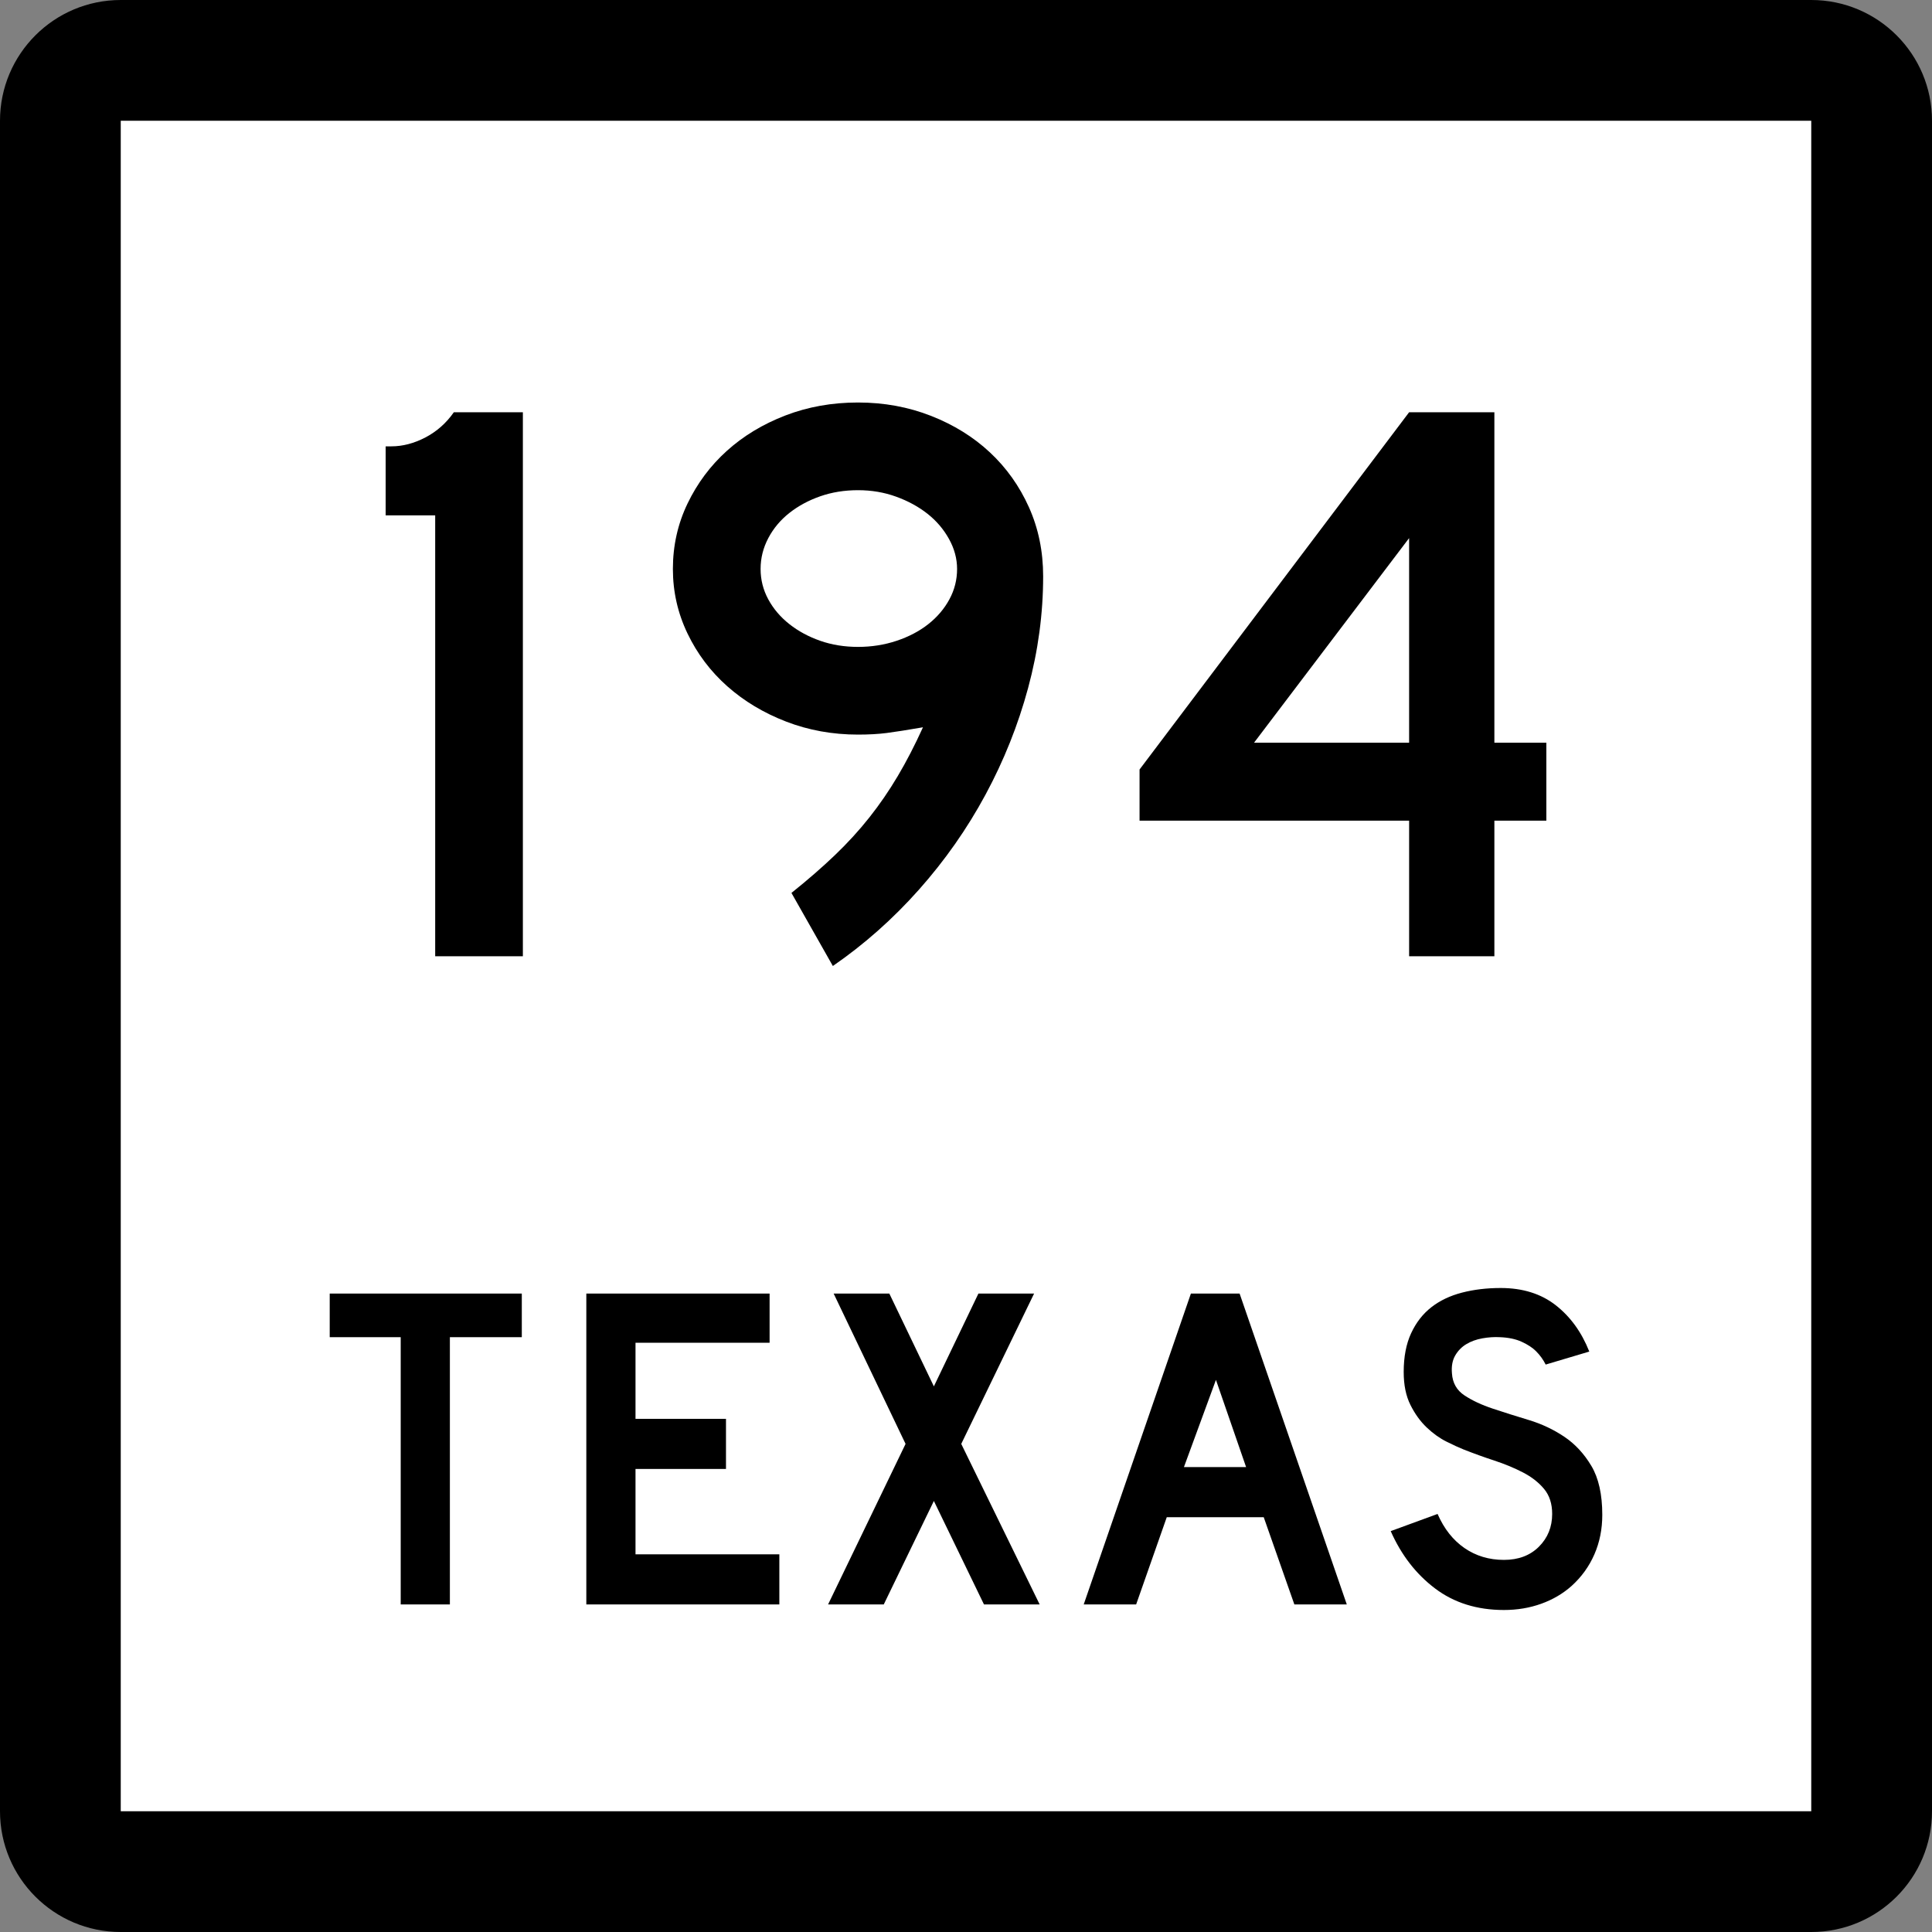
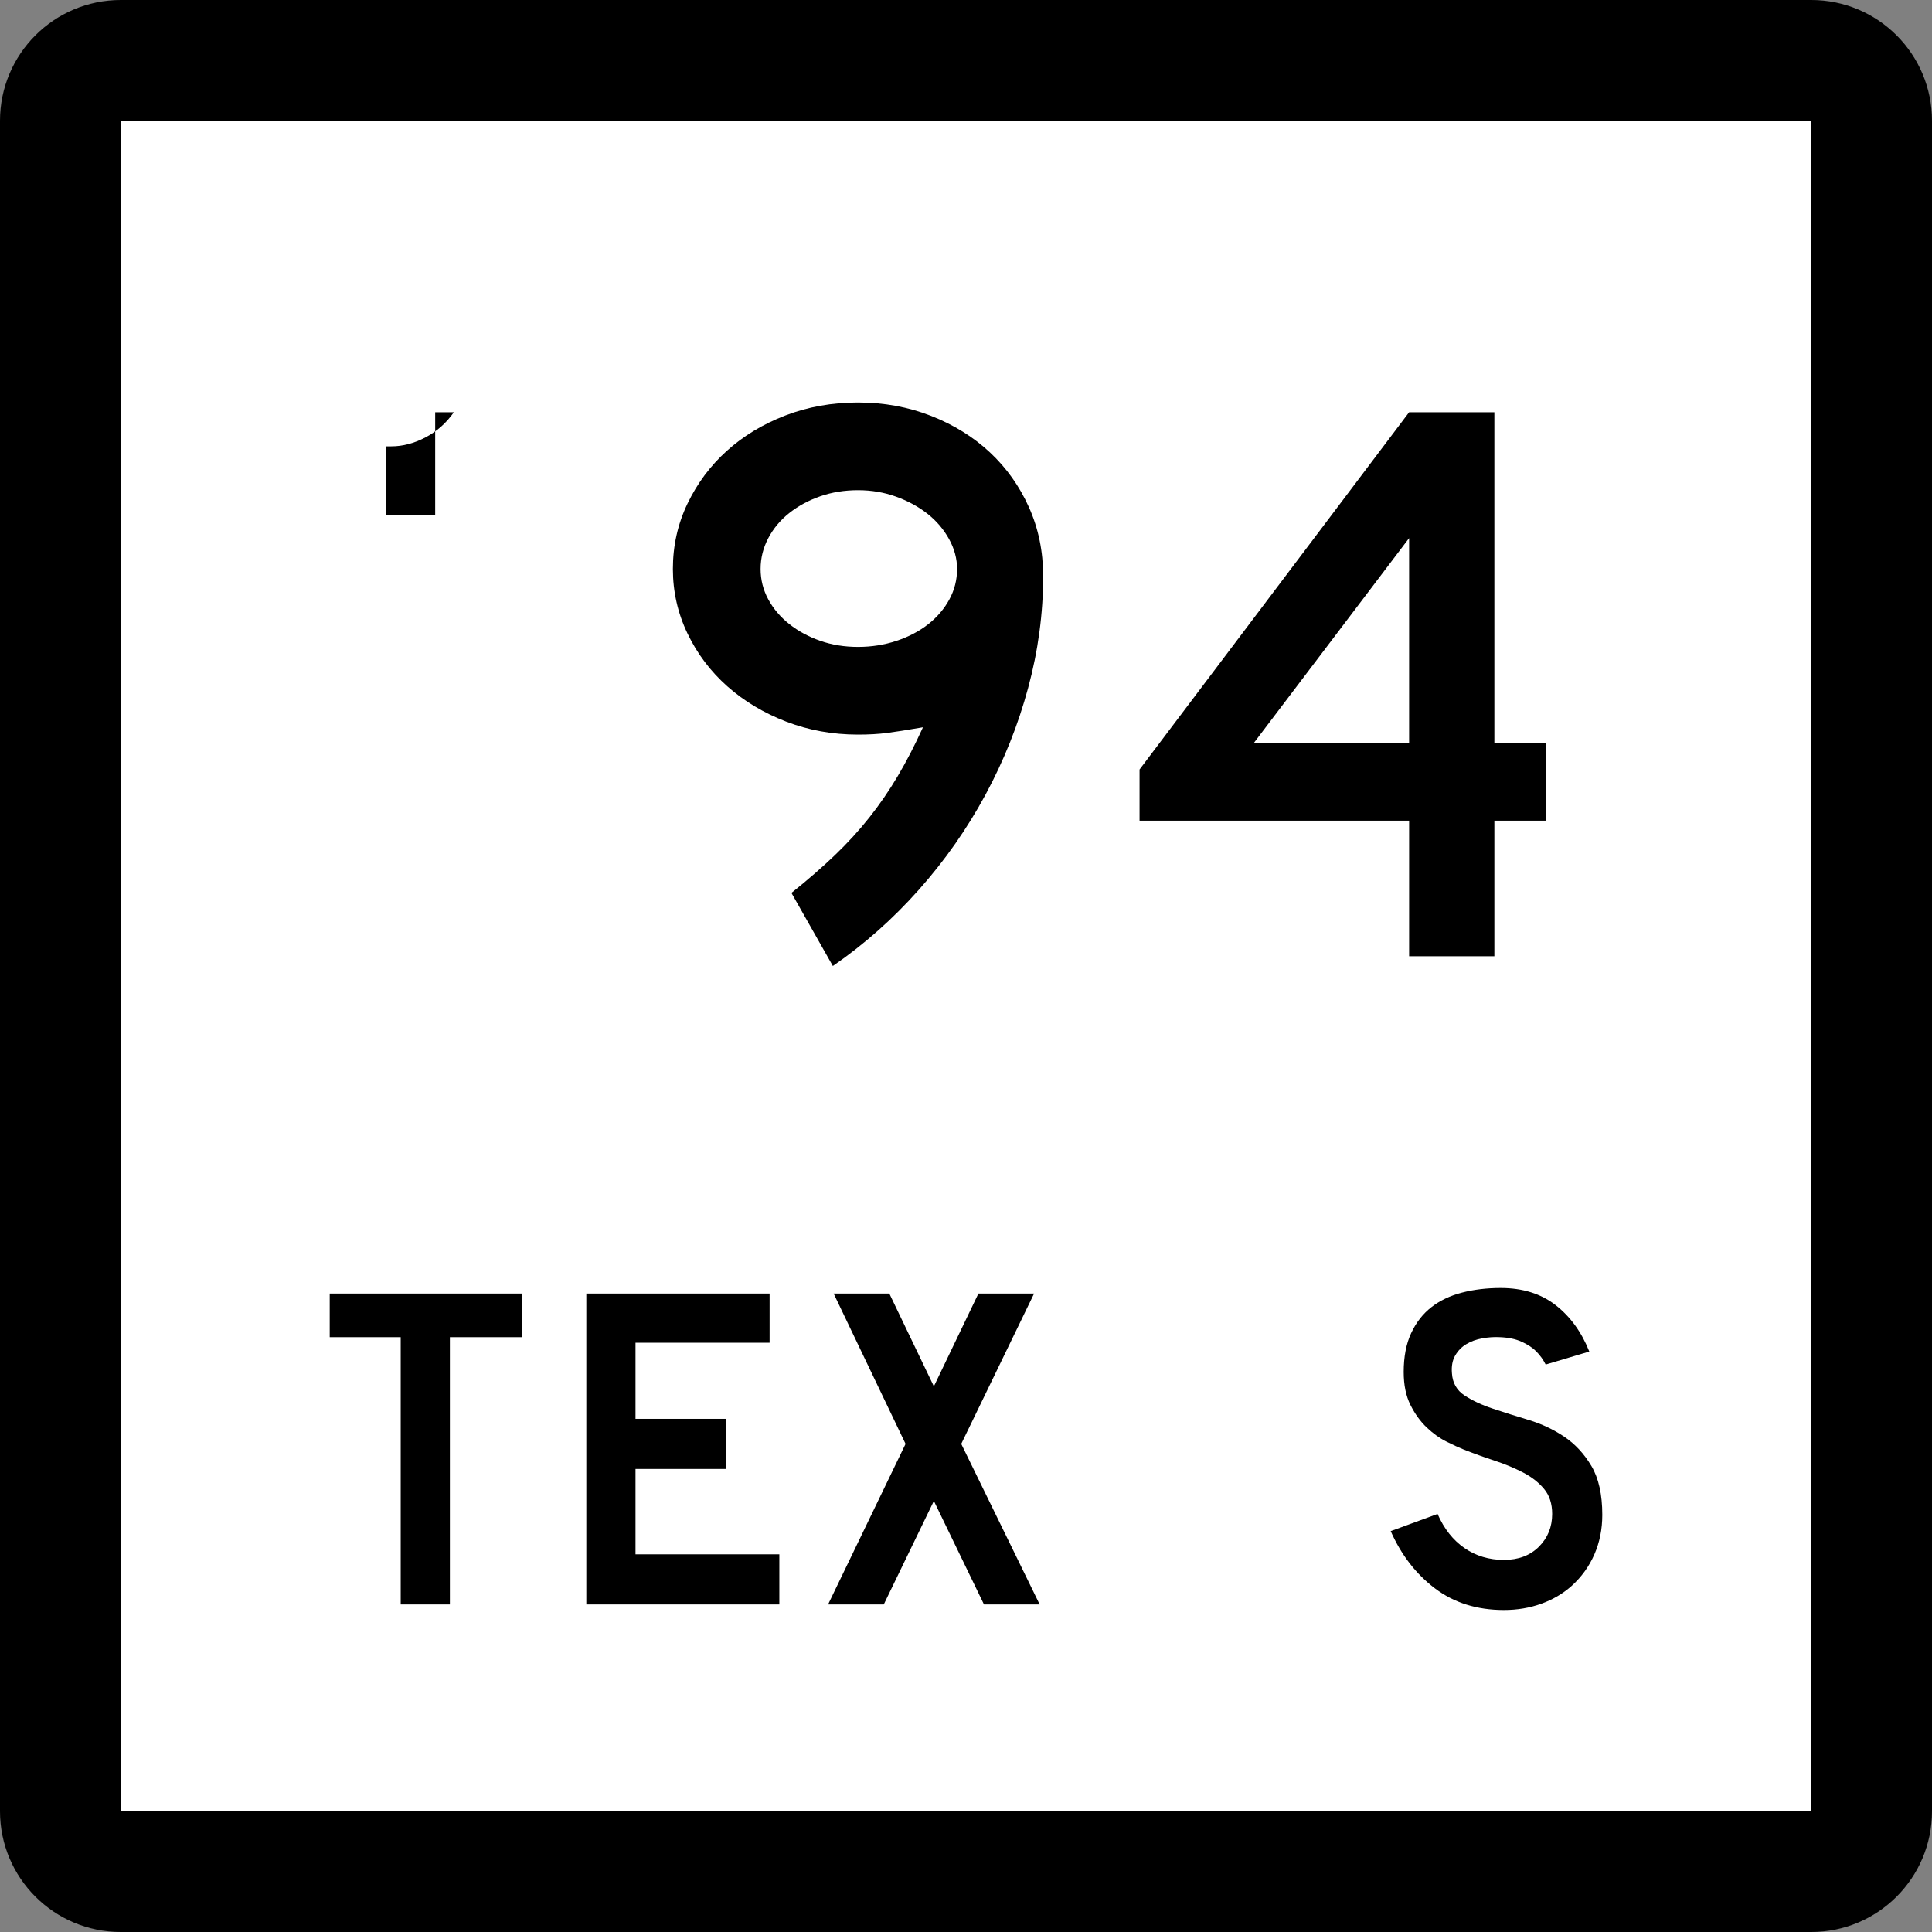
<svg xmlns="http://www.w3.org/2000/svg" version="1.1" id="Layer_1" width="384" height="384" viewBox="0 0 384 384" overflow="visible" enable-background="new 0 0 384 384" xml:space="preserve">
  <rect x="0" y="0" width="384" height="384" fill="#808080" stroke="none" />
  <g>
    <g>
      <path d="M0,24C0,10.745,10.745,0,24,0h336c13.255,0,24,10.745,24,24v336c0,13.255-10.745,24-24,24H24    c-13.255,0-24-10.745-24-24V24L0,24z" />
      <path d="M192,192" />
    </g>
    <g>
      <polygon fill="#FFFFFF" points="24,24 360,24 360,360 24,360 24,24   " />
      <path fill="#FFFFFF" d="M192,192" />
    </g>
    <g>
      <polygon fill-rule="evenodd" clip-rule="evenodd" points="89.418,265.775 89.418,318.894 79.644,318.894     79.644,265.775 65.534,265.775 65.534,257.106 103.713,257.106 103.713,265.775   " />
      <polygon fill-rule="evenodd" clip-rule="evenodd" points="116.537,318.894 116.537,257.106     152.963,257.106 152.963,266.882 126.312,266.882 126.312,282.006 144.295,282.006     144.295,291.965 126.312,291.965 126.312,308.934 154.9,308.934 154.9,318.894   " />
      <polygon fill-rule="evenodd" clip-rule="evenodd" points="195.573,318.894 185.614,298.328     175.654,318.894 164.588,318.894 179.988,286.986 165.694,257.106 176.761,257.106     185.614,275.551 194.467,257.106 205.533,257.106 191.055,286.986 206.64,318.894   " />
-       <path fill-rule="evenodd" clip-rule="evenodd" d="M257.263,318.894l-6.087-17.337h-19.273    l-6.086,17.337h-10.421l21.303-61.787h9.683l21.303,61.787H257.263z     M241.678,274.26l-6.363,17.337h12.357L241.678,274.26z" />
      <path fill-rule="evenodd" clip-rule="evenodd" d="M318.466,301.096c0,2.828-0.522,5.44-1.567,7.838    c-1.045,2.398-2.551,4.488-4.519,6.271c-1.722,1.537-3.735,2.721-6.04,3.55    C304.034,319.585,301.56,320,298.916,320c-5.349,0-9.914-1.43-13.695-4.288    c-3.78-2.858-6.716-6.655-8.807-11.39l9.314-3.412    c1.291,2.951,3.074,5.211,5.349,6.779c2.274,1.566,4.888,2.352,7.839,2.352    c2.889,0,5.21-0.877,6.962-2.629c1.753-1.752,2.628-3.92,2.628-6.502    c0-2.028-0.537-3.688-1.613-4.979s-2.475-2.382-4.196-3.273    c-1.721-0.892-3.611-1.675-5.671-2.352s-4.104-1.414-6.133-2.214    c-0.922-0.369-2.06-0.891-3.412-1.567s-2.659-1.614-3.92-2.812    c-1.26-1.198-2.336-2.69-3.227-4.473c-0.892-1.783-1.338-3.966-1.338-6.548    c0-3.012,0.492-5.579,1.476-7.7s2.321-3.843,4.012-5.164    s3.72-2.29,6.087-2.905C292.937,256.308,295.504,256,298.271,256    c4.364,0,8.007,1.137,10.928,3.412c2.92,2.275,5.149,5.349,6.686,9.222    l-8.669,2.583c-0.491-0.984-1.137-1.876-1.936-2.675    c-0.677-0.677-1.614-1.292-2.813-1.845c-1.198-0.553-2.659-0.86-4.38-0.922    c-1.107-0.062-2.26,0.016-3.459,0.23c-1.198,0.215-2.259,0.6-3.181,1.152    c-0.923,0.554-1.66,1.307-2.214,2.26c-0.553,0.953-0.769,2.137-0.646,3.551    c0.123,1.905,0.953,3.365,2.49,4.38s3.412,1.891,5.625,2.628    c2.214,0.738,4.596,1.491,7.147,2.26c2.551,0.769,4.902,1.875,7.055,3.32    c2.152,1.444,3.95,3.381,5.395,5.81    C317.744,293.795,318.466,297.037,318.466,301.096z" />
    </g>
  </g>
  <g>
-     <path fill-rule="evenodd" clip-rule="evenodd" d="M86.497,190.063v-87.631h-9.845V88.715h1.13   c2.26,0,4.519-0.592,6.778-1.775c2.259-1.184,4.142-2.851,5.648-5.003h13.717   v108.127H86.497z" />
+     <path fill-rule="evenodd" clip-rule="evenodd" d="M86.497,190.063v-87.631h-9.845V88.715h1.13   c2.26,0,4.519-0.592,6.778-1.775c2.259-1.184,4.142-2.851,5.648-5.003h13.717   H86.497z" />
    <path fill-rule="evenodd" clip-rule="evenodd" d="M207.334,114.536c0,7.424-0.995,14.82-2.985,22.19   c-1.99,7.37-4.814,14.444-8.473,21.222c-3.658,6.778-8.069,13.072-13.233,18.882   C177.479,182.64,171.776,187.696,165.536,192l-8.23-14.524   c3.228-2.582,6.105-5.083,8.634-7.504s4.814-4.922,6.858-7.504   c2.044-2.582,3.928-5.326,5.648-8.23c1.722-2.905,3.39-6.132,5.003-9.683   c-3.12,0.538-5.514,0.915-7.181,1.13s-3.578,0.323-5.729,0.323   c-5.057,0-9.817-0.861-14.283-2.582c-4.465-1.722-8.365-4.062-11.7-7.021   c-3.335-2.958-5.971-6.455-7.908-10.49s-2.905-8.311-2.905-12.83   c0-4.626,0.969-8.957,2.905-12.991s4.546-7.531,7.827-10.49   c3.281-2.959,7.154-5.299,11.619-7.021C160.56,80.861,165.375,80,170.539,80   c5.164,0,10.005,0.888,14.524,2.663c4.519,1.775,8.419,4.196,11.7,7.263   c3.281,3.066,5.863,6.697,7.746,10.893   C206.393,105.015,207.334,109.587,207.334,114.536z M190.228,113.083   c0-2.044-0.538-4.035-1.614-5.971s-2.501-3.604-4.277-5.003   c-1.775-1.398-3.846-2.528-6.213-3.389c-2.367-0.861-4.896-1.292-7.585-1.292   c-2.69,0-5.191,0.404-7.505,1.21c-2.312,0.807-4.357,1.91-6.132,3.309   c-1.775,1.398-3.174,3.066-4.196,5.003c-1.022,1.937-1.533,3.98-1.533,6.132   s0.511,4.169,1.533,6.052c1.022,1.883,2.421,3.523,4.196,4.922   c1.775,1.398,3.819,2.501,6.132,3.309c2.313,0.807,4.815,1.21,7.505,1.21   c2.689,0,5.245-0.403,7.666-1.21c2.42-0.807,4.519-1.91,6.294-3.309   c1.775-1.398,3.174-3.039,4.196-4.922   C189.717,117.253,190.228,115.235,190.228,113.083z" />
    <path fill-rule="evenodd" clip-rule="evenodd" d="M297.019,163.112v26.951h-16.945v-26.951h-53.579   v-10.167l53.579-71.009h16.945v65.683h10.329v15.493H297.019z M280.073,106.951   l-30.824,40.668h30.824V106.951z" />
  </g>
</svg>